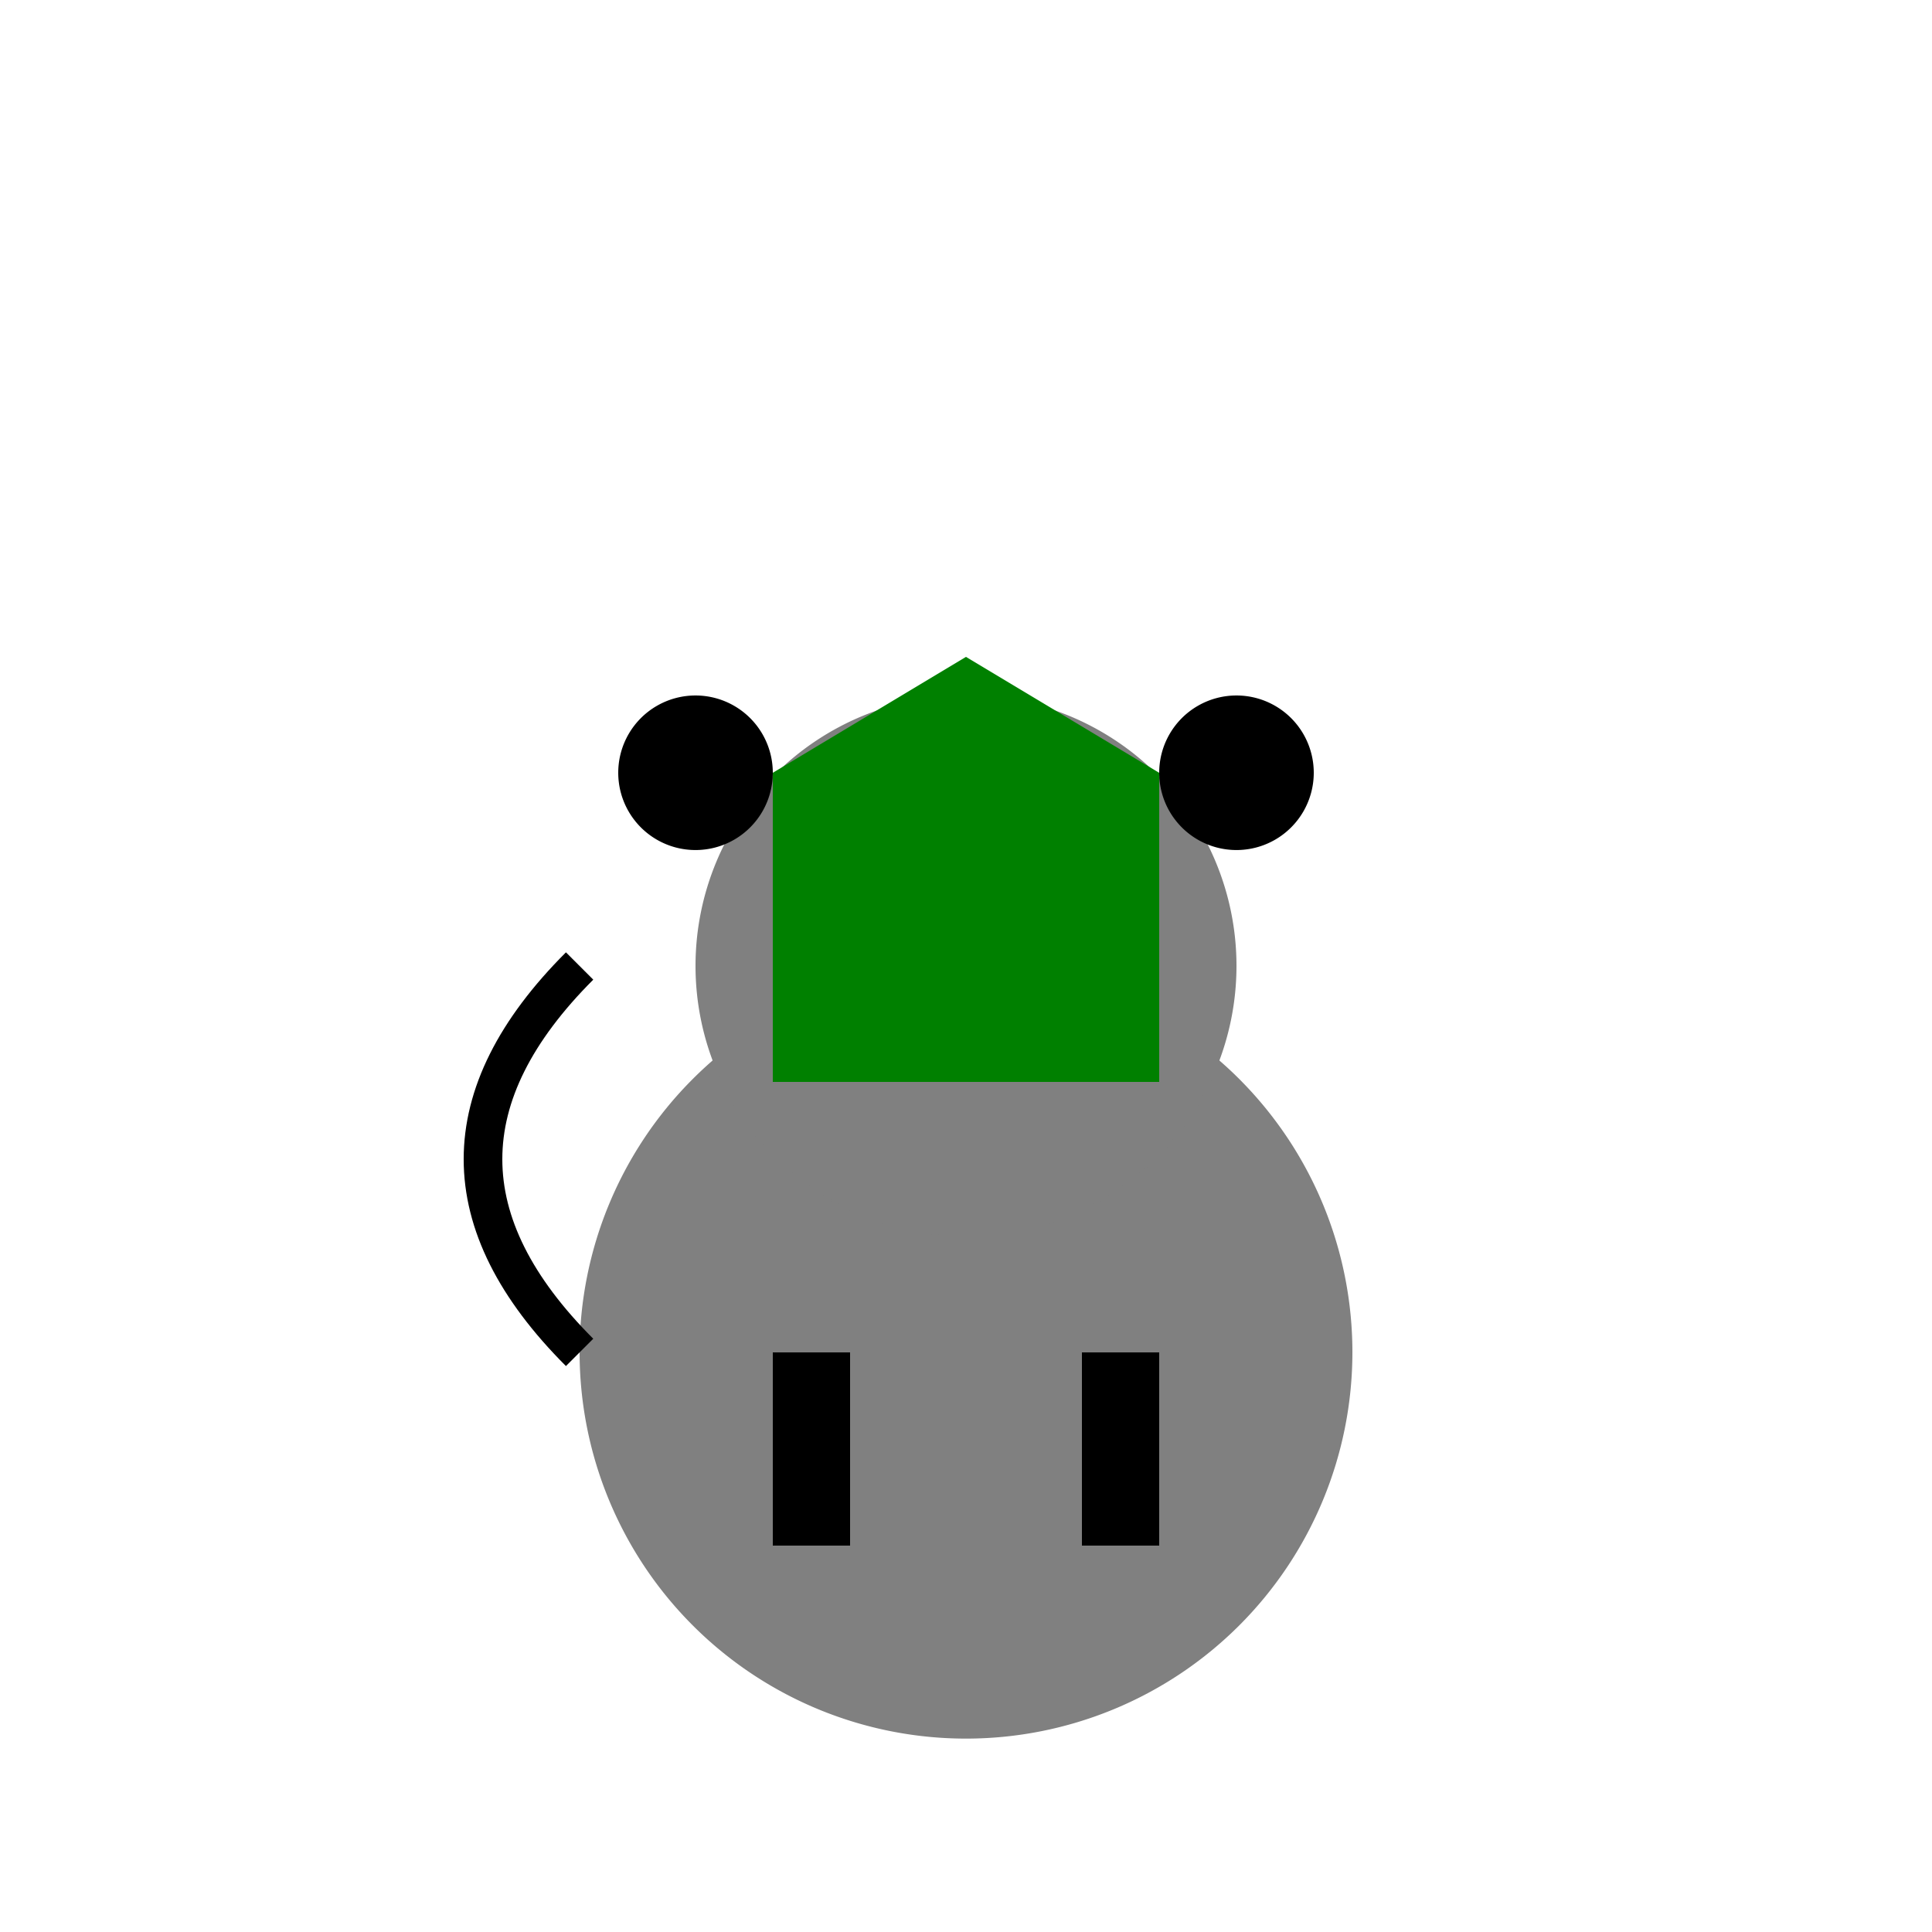
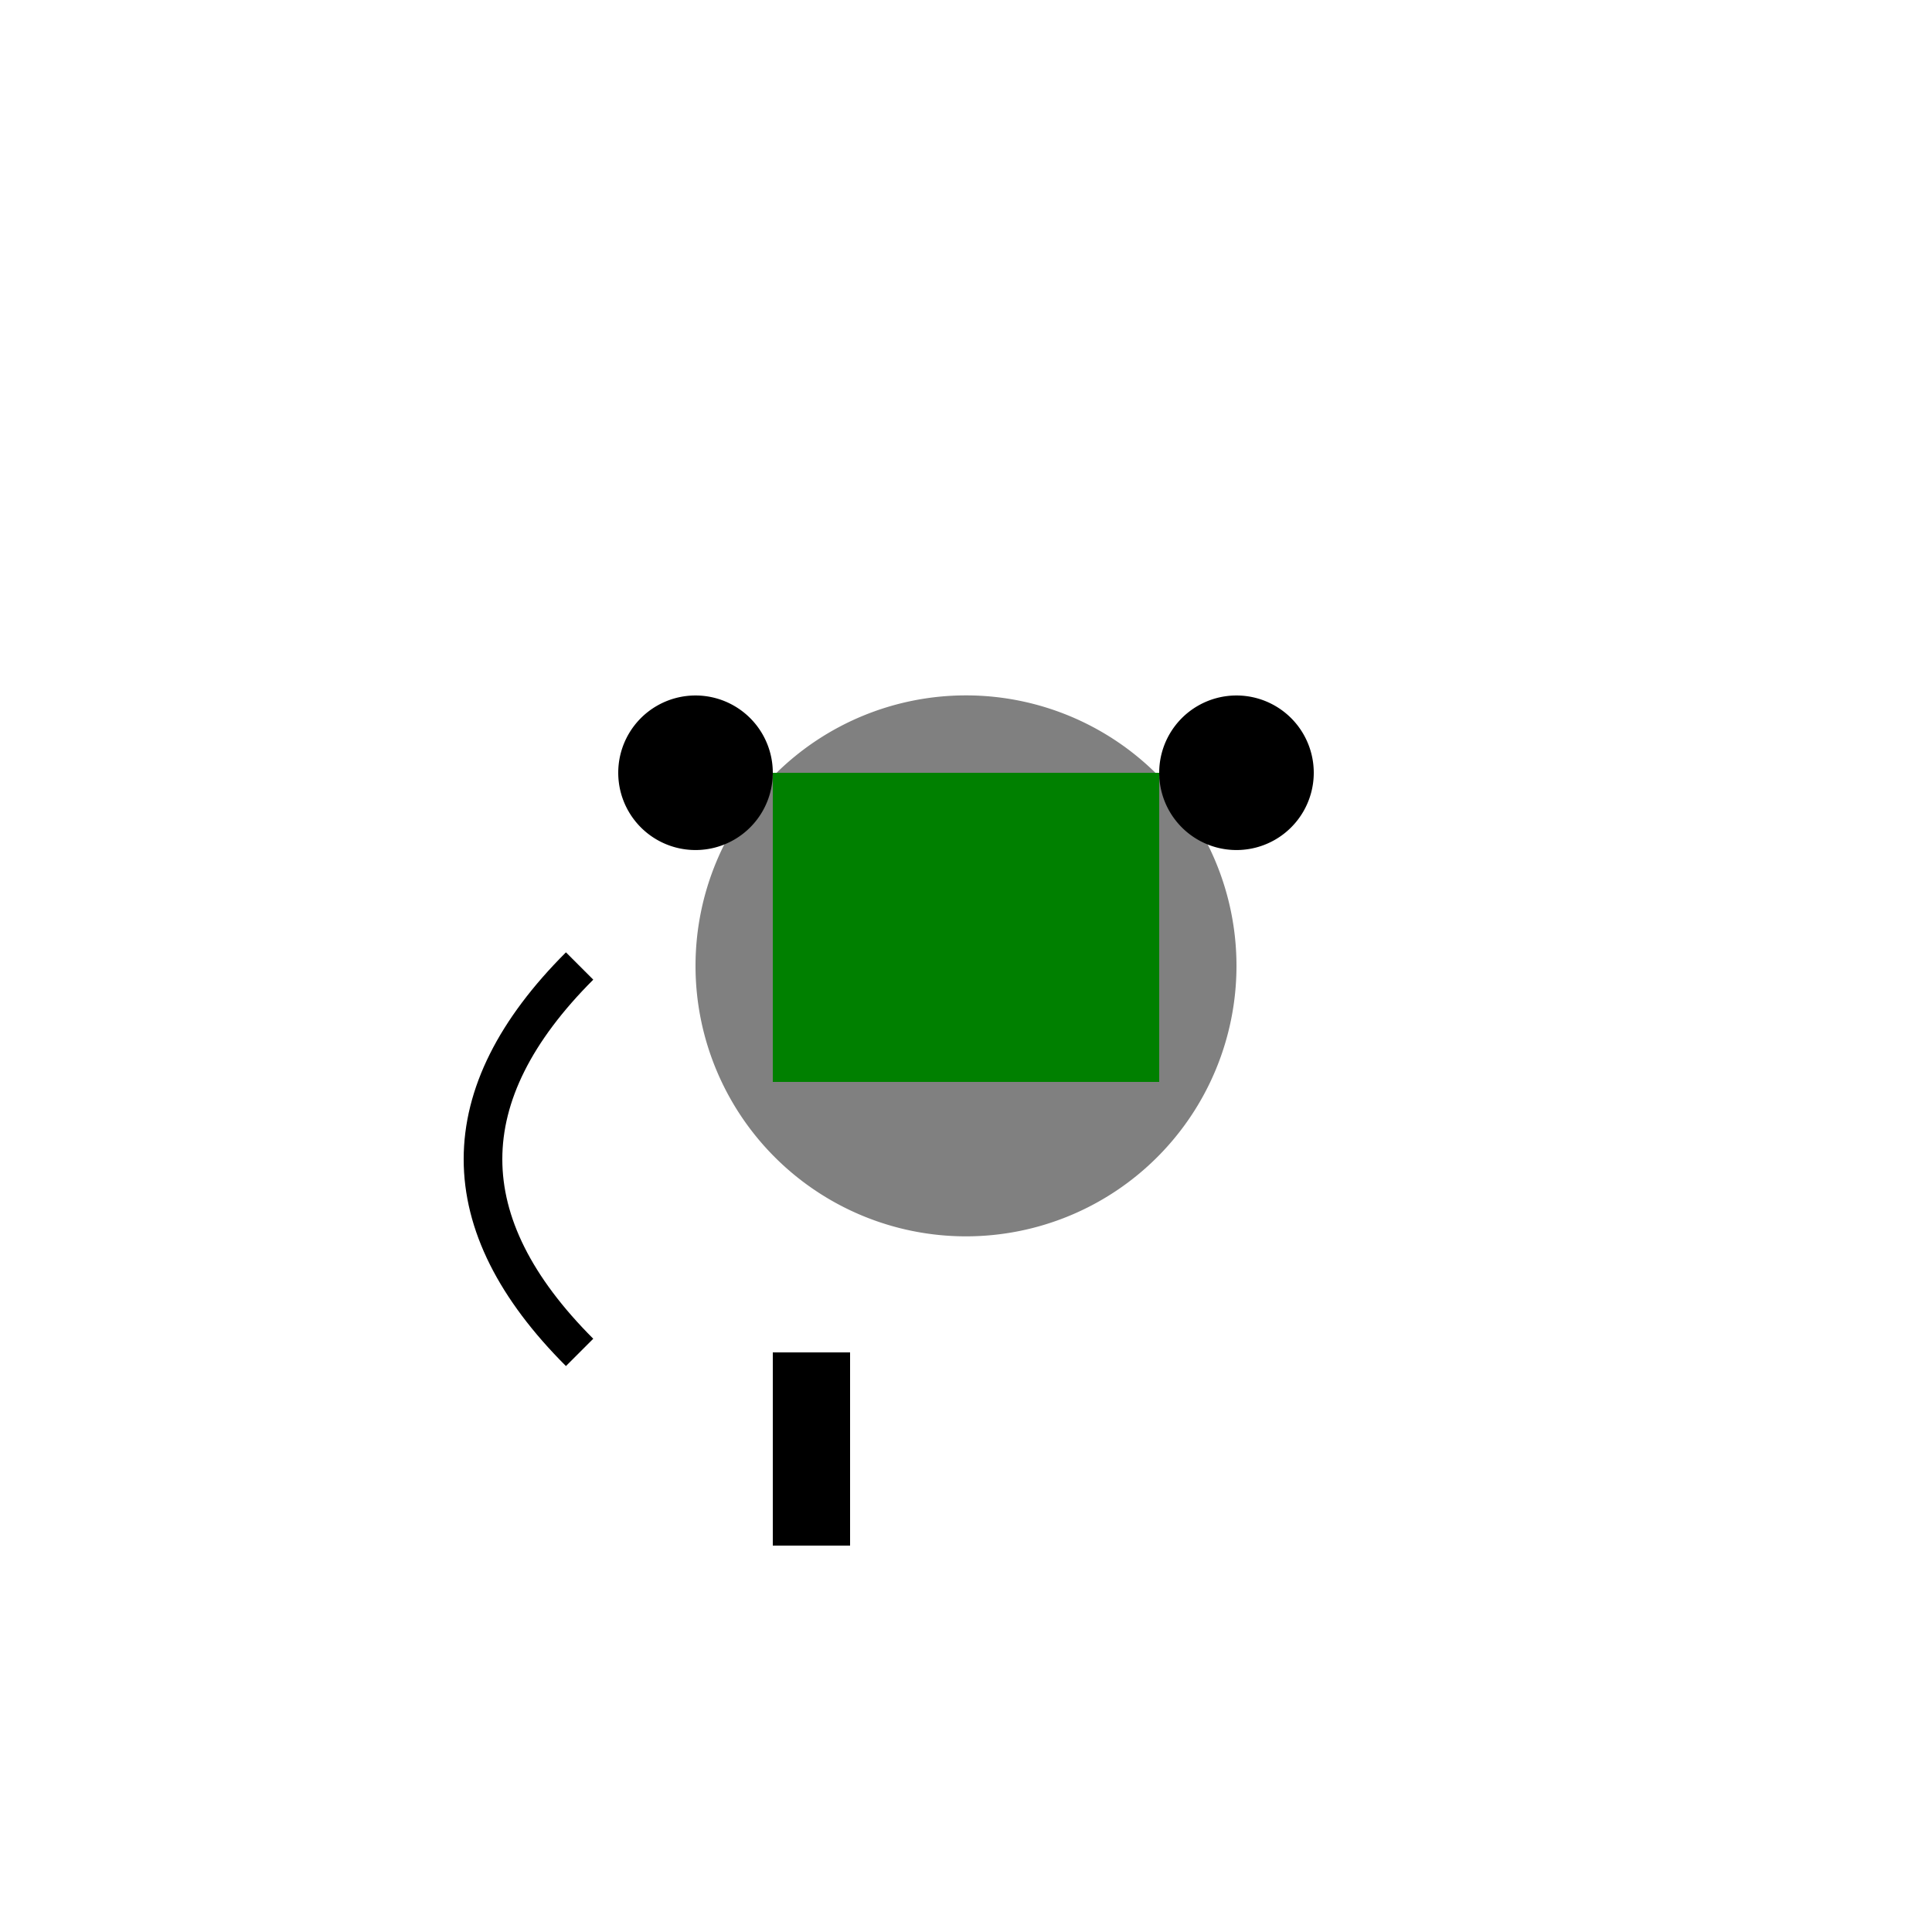
<svg xmlns="http://www.w3.org/2000/svg" width="500" height="500">
  <defs />
  <g>
-     <path fill="grey" stroke="none" paint-order="stroke fill markers" d=" M 350 350 A 100 100 0 1 1 350 349.9" />
    <path fill="grey" stroke="none" paint-order="stroke fill markers" d=" M 320 250 A 70 70 0 1 1 320 249.93" />
    <rect fill="grey" stroke="none" x="220" y="250" width="60" height="40" />
    <path fill="black" stroke="none" paint-order="stroke fill markers" d=" M 235 230 A 5 5 0 1 1 235 229.995" />
    <path fill="black" stroke="none" paint-order="stroke fill markers" d=" M 275 230 A 5 5 0 1 1 275 229.995" />
    <path fill="black" stroke="none" paint-order="stroke fill markers" d=" M 200 200 A 20 20 0 1 1 200 199.98" />
    <path fill="black" stroke="none" paint-order="stroke fill markers" d=" M 340 200 A 20 20 0 1 1 340 199.98" />
    <rect fill="black" stroke="none" x="200" y="350" width="20" height="50" />
-     <rect fill="black" stroke="none" x="280" y="350" width="20" height="50" />
    <path fill="none" stroke="#000000" paint-order="fill stroke markers" d=" M 150 350 Q 100 300 150 250" stroke-miterlimit="10" stroke-width="10" stroke-dasharray="" />
    <rect fill="green" stroke="none" x="200" y="200" width="100" height="80" />
-     <path fill="green" stroke="none" paint-order="stroke fill markers" d=" M 200 200 L 250 170 L 300 200 Z" />
  </g>
</svg>